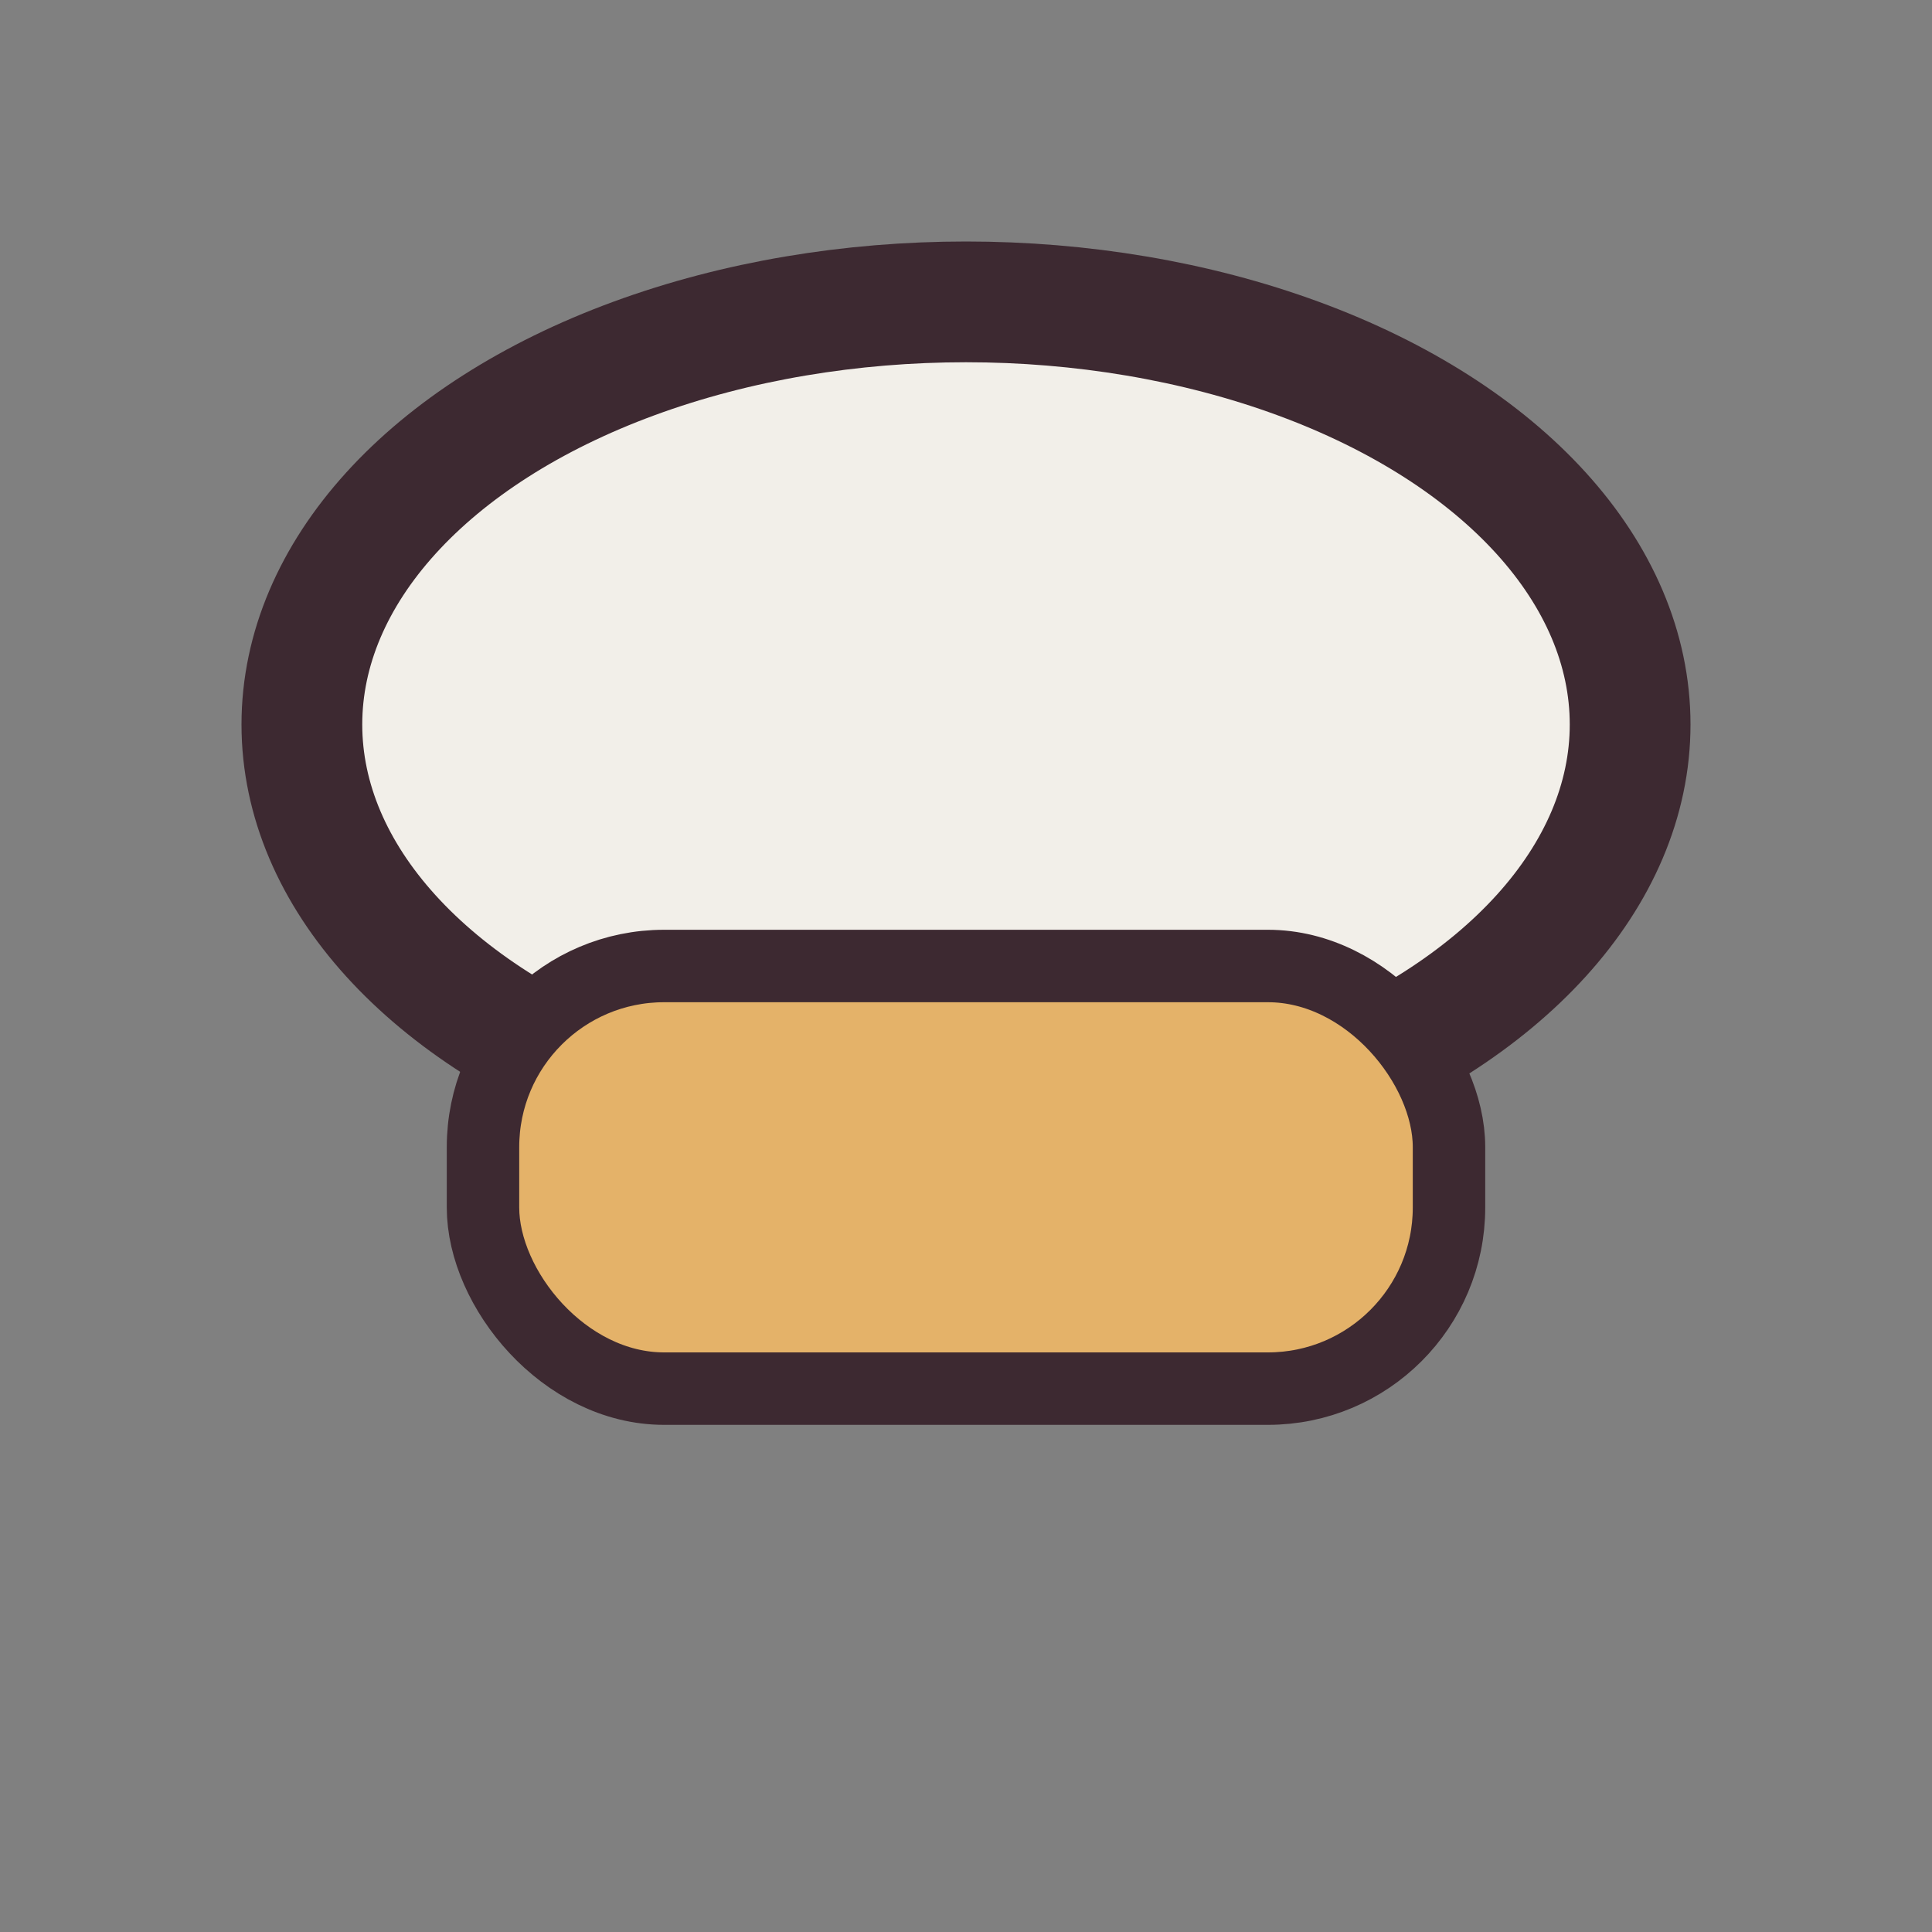
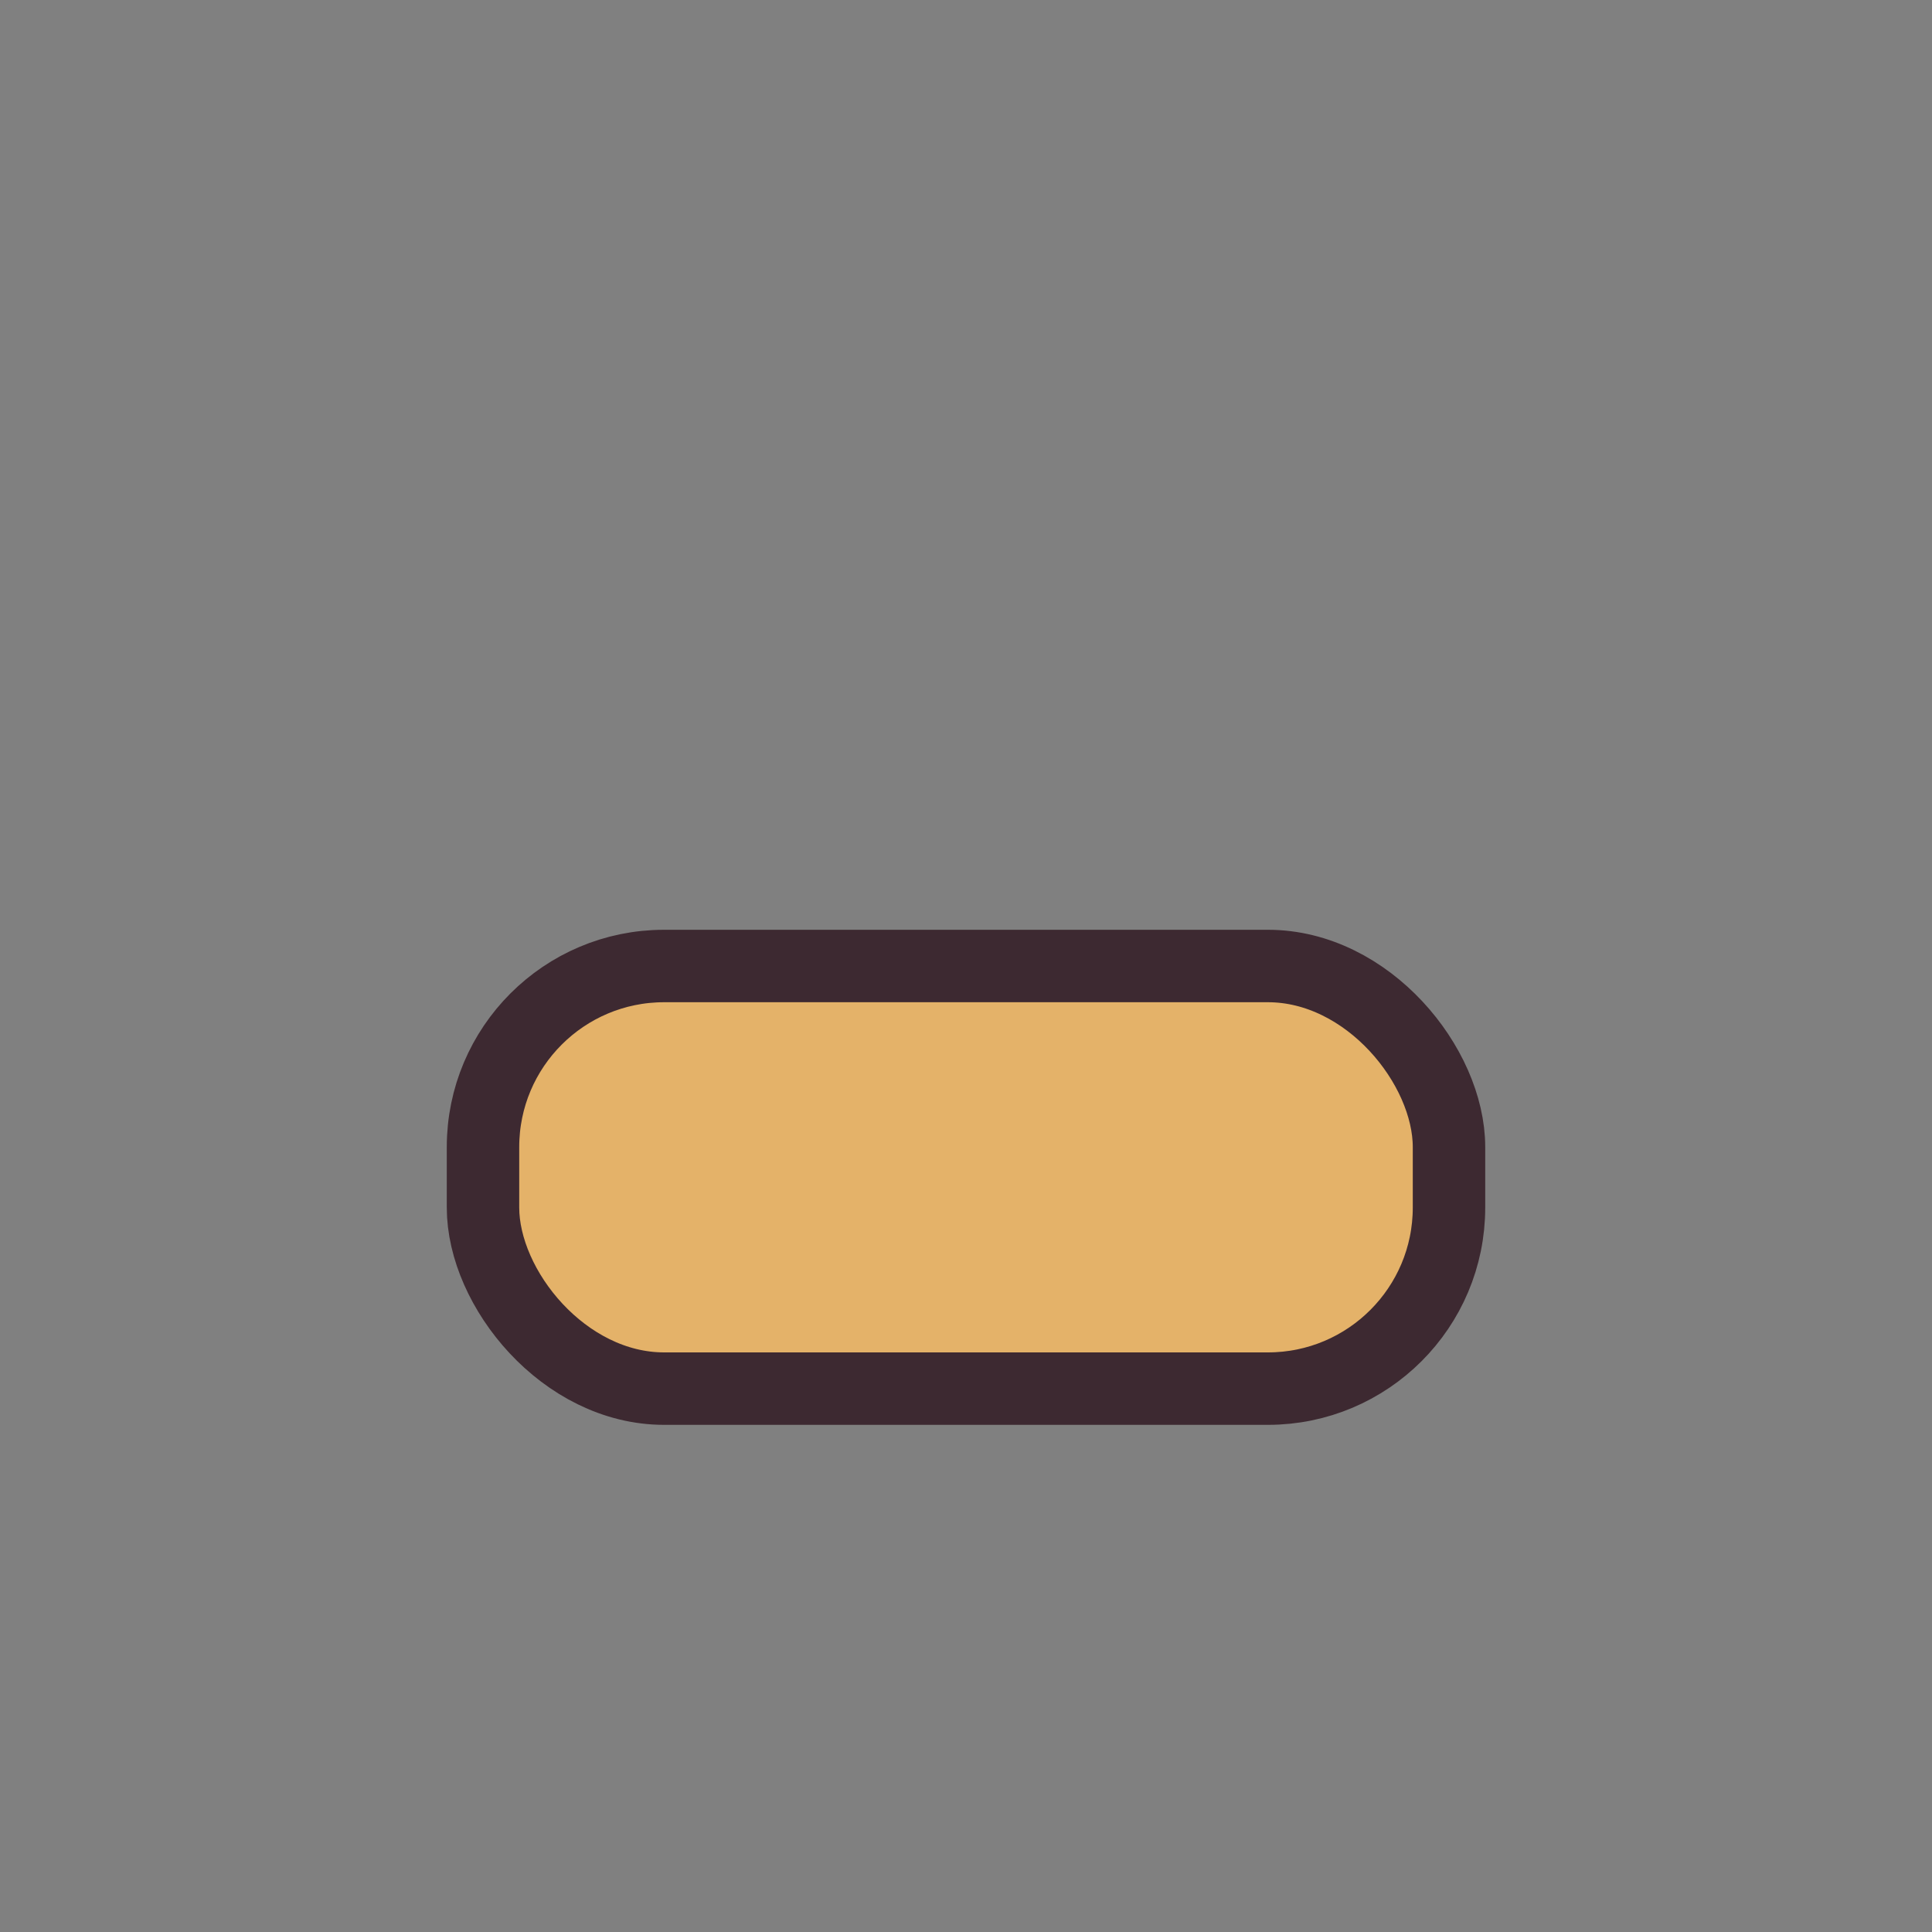
<svg xmlns="http://www.w3.org/2000/svg" viewBox="0 0 32 32" width="32" height="32">
  <rect x="0" y="0" width="32" height="32" fill="#808080" stroke="none" />
-   <ellipse cx="16" cy="12" rx="11" ry="7" fill="#F2EFE9" stroke="#3D2931" stroke-width="2" />
  <rect x="8" y="16" width="16" height="7" rx="3" fill="#E4B269" stroke="#3D2931" stroke-width="1.2" />
</svg>